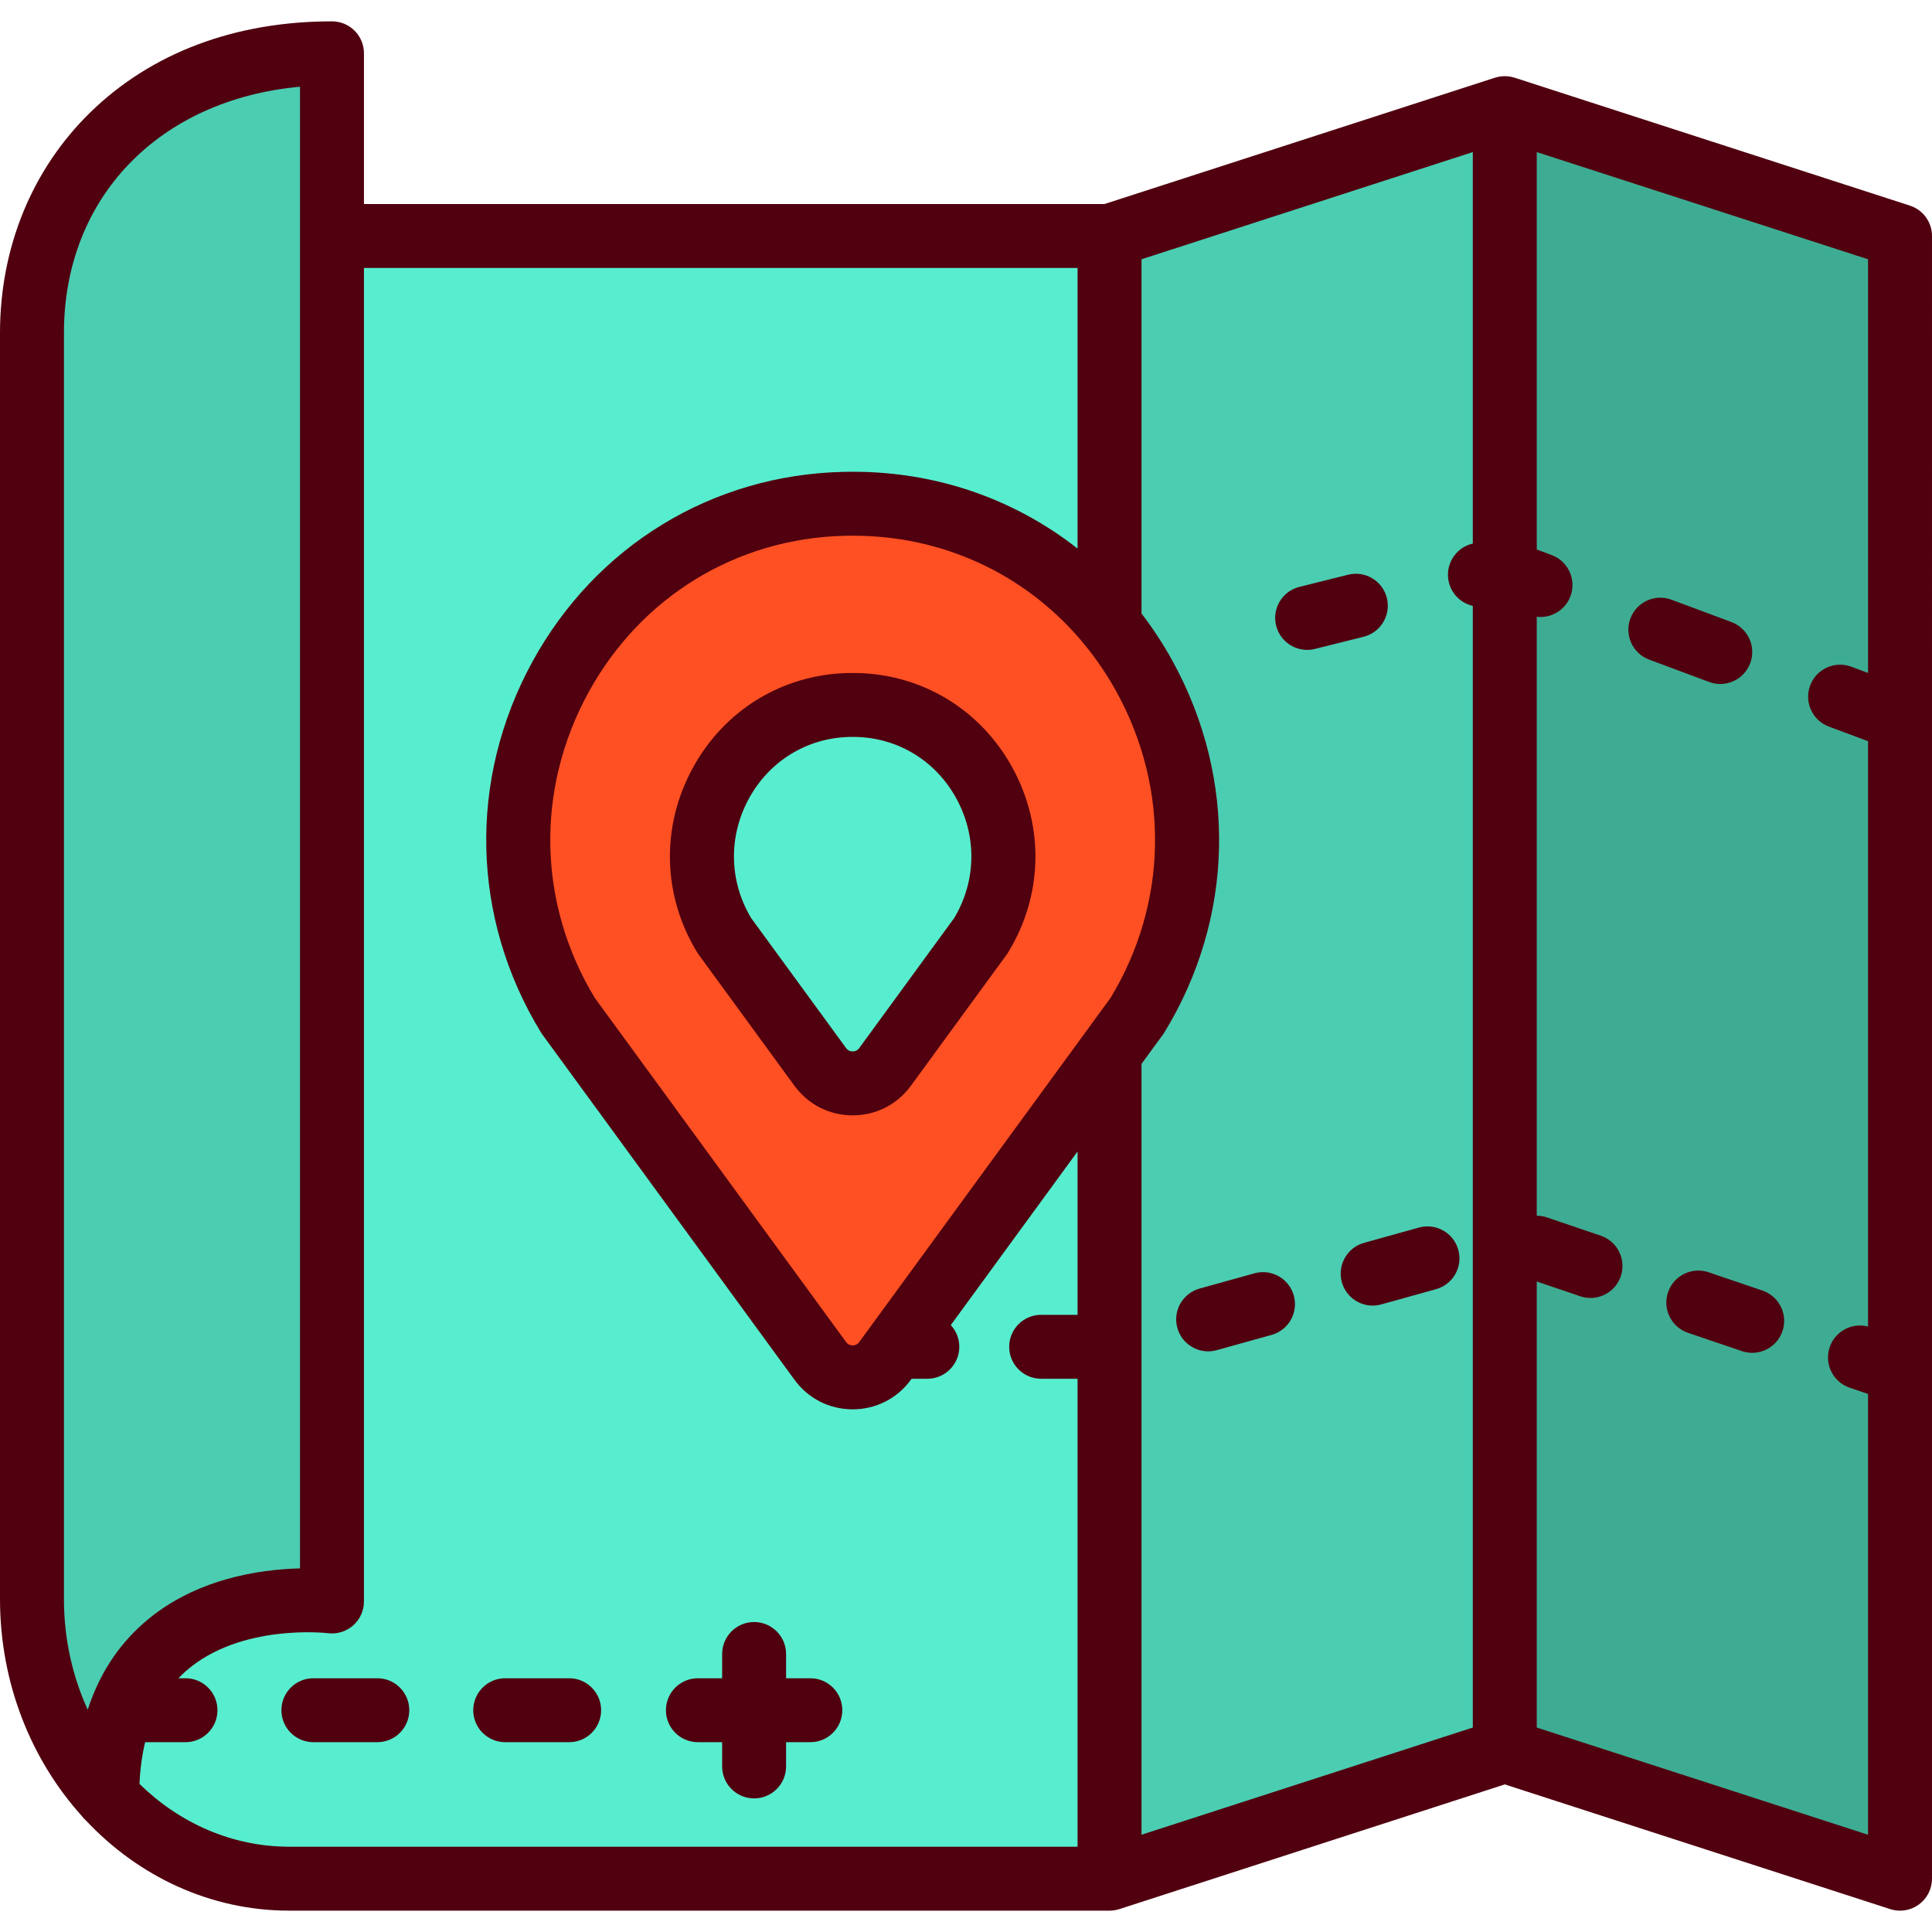
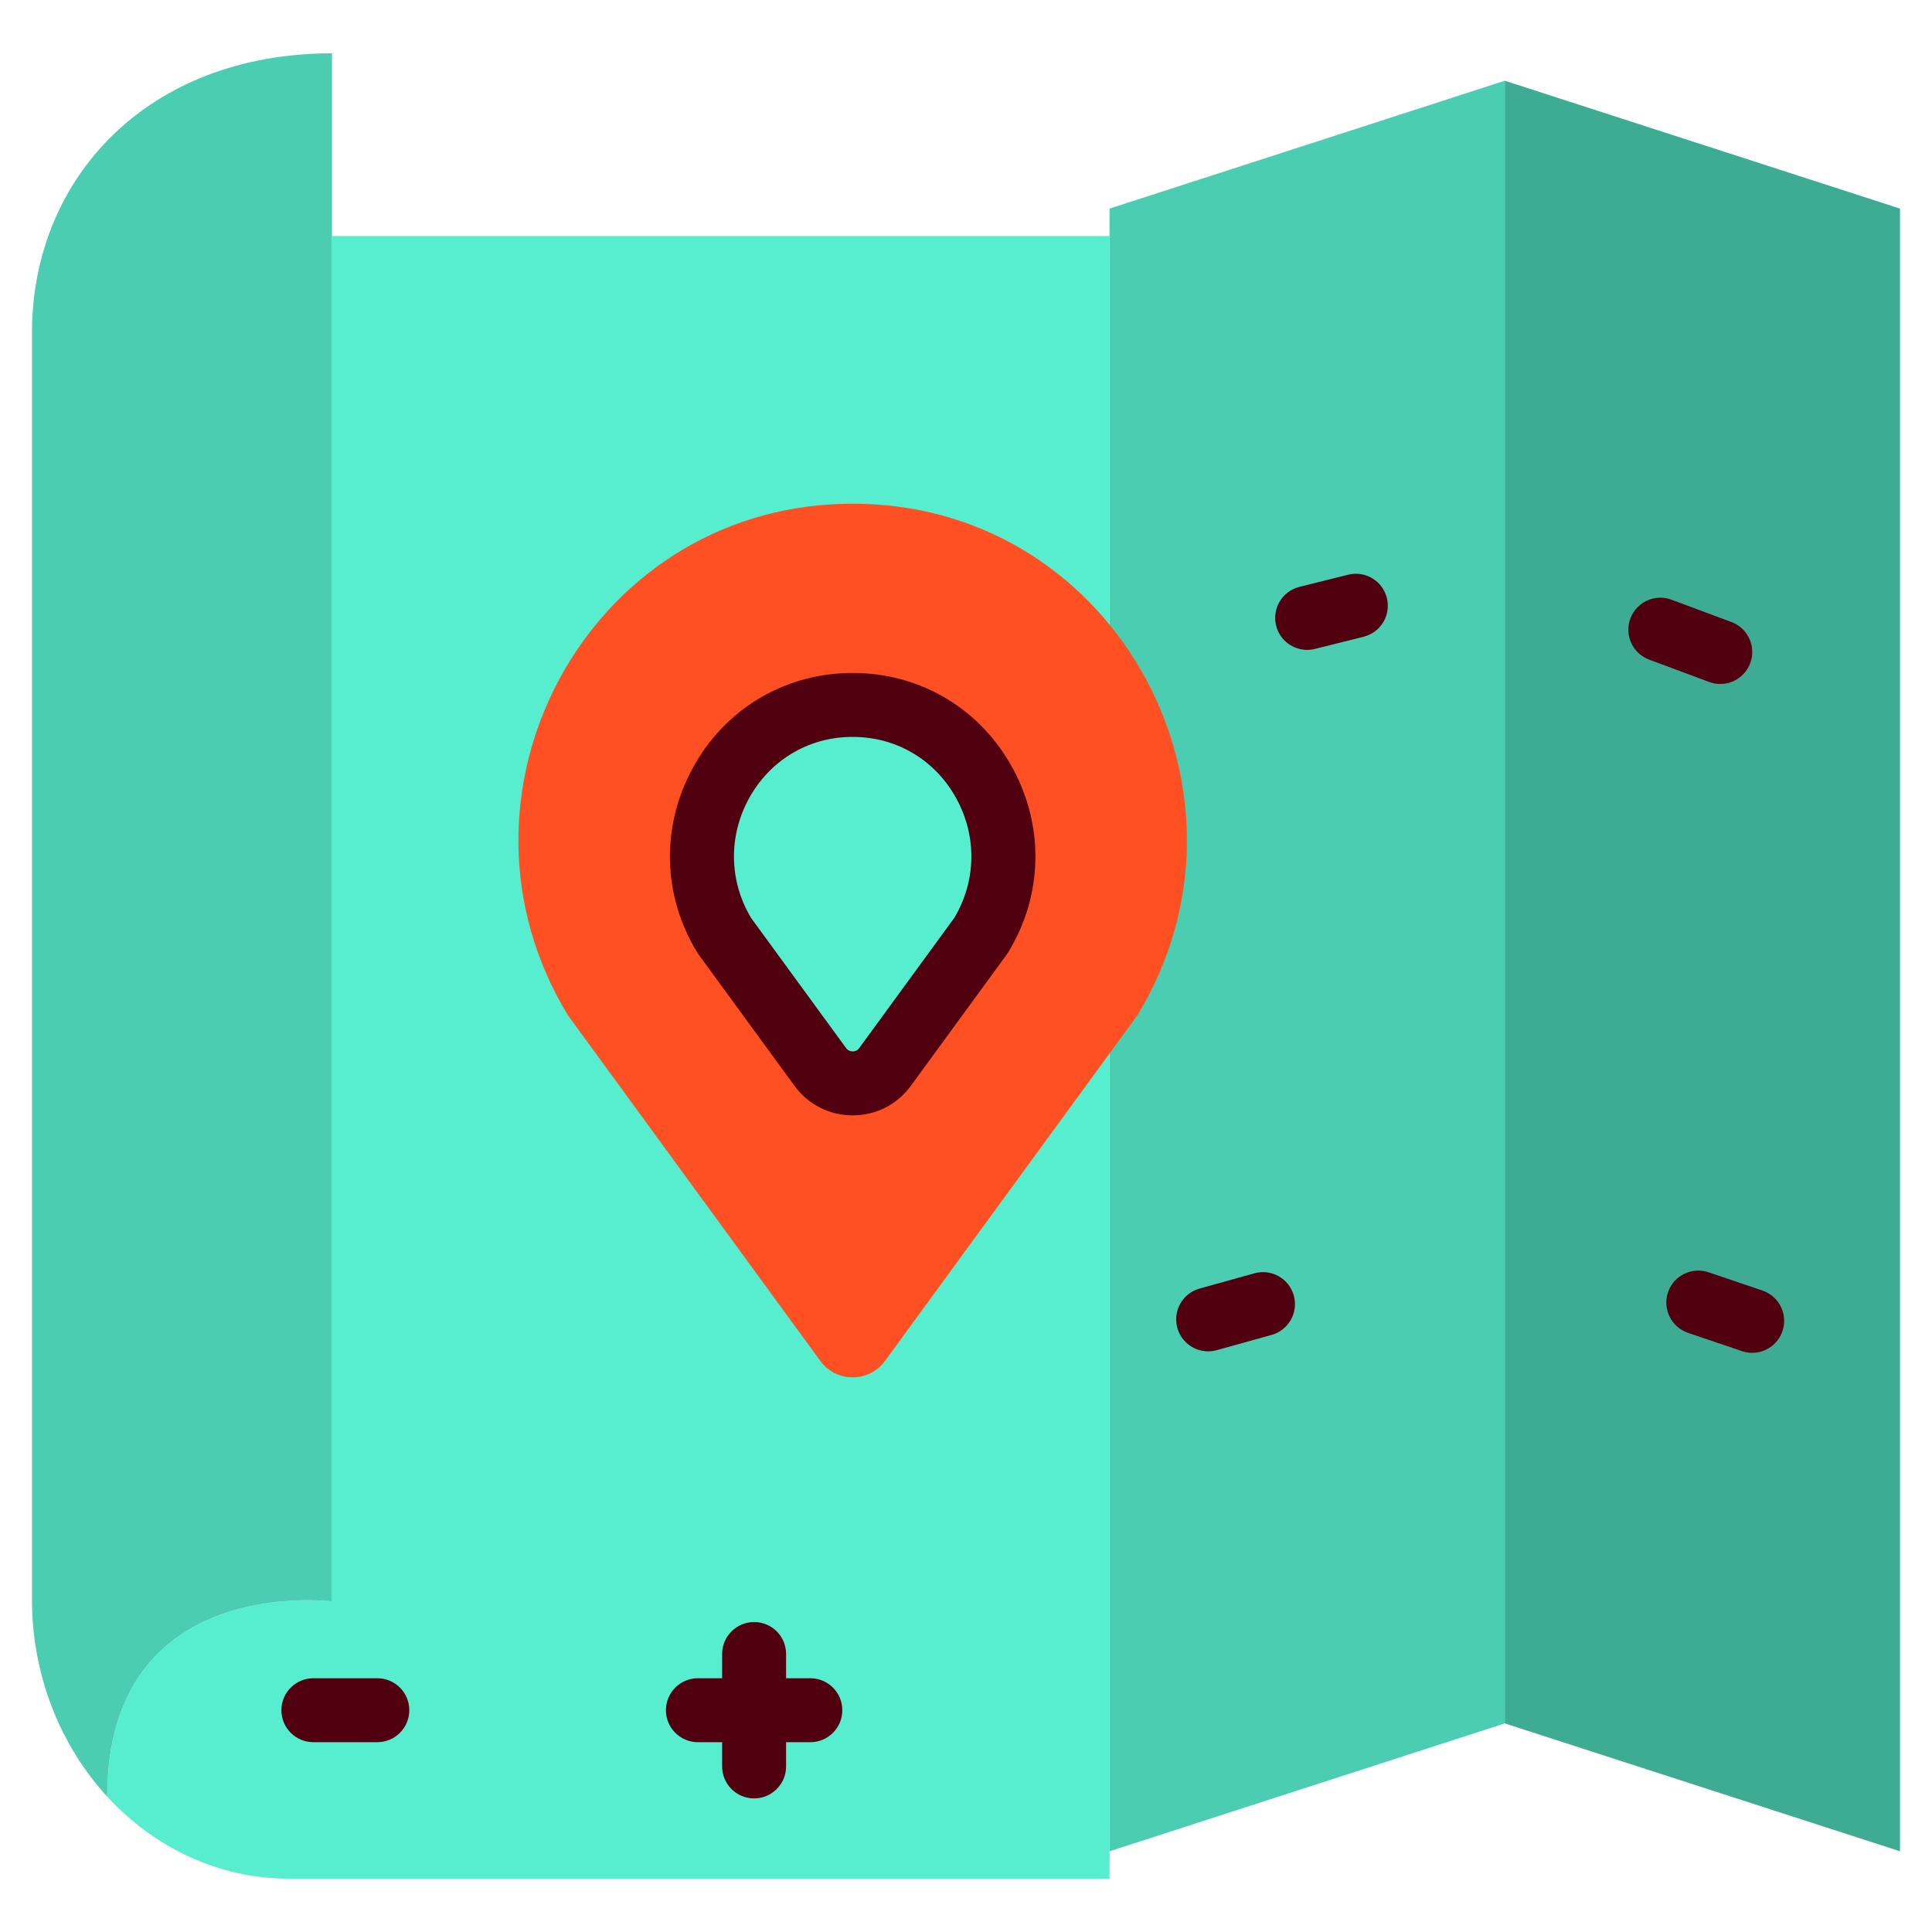
<svg xmlns="http://www.w3.org/2000/svg" version="1.1" id="Layer_1" x="0px" y="0px" viewBox="0 0 512.002 512.002" style="enable-background:new 0 0 512.002 512.002;" xml:space="preserve">
  <polygon style="fill:#4BCDB2;" points="294.039,490.613 398.783,456.721 398.783,21.391 294.039,55.283 " />
  <polygon style="fill:#3EAC92;" points="503.527,490.613 398.783,456.721 398.783,21.391 503.527,55.283 " />
  <path style="fill:#57EECF;" d="M28.419,476.126c0-59.379,59.56-51.72,59.56-51.72V62.55h2.711h203.353v102.987v113.652v218.684  H180.471h-64.135H76.681C57.826,497.873,40.755,489.558,28.419,476.126z" />
  <path style="fill:#4BCDB2;" d="M87.979,424.406c0,0-59.56-7.66-59.56,51.72c-12.325-13.41-19.951-31.915-19.951-52.352v-82.415  V88.229c0-40.919,30.548-74.1,79.511-74.1V62.55V424.406z" />
  <path style="fill:#FF5023;" d="M228.22,133.52c-0.749-0.017-1.5-0.025-2.254-0.025s-1.505,0.009-2.254,0.025  c-68.267,1.538-108.708,77.295-73.168,135.601l66.839,91.534c4.246,5.814,12.92,5.814,17.165,0l66.839-91.534  C336.928,210.815,296.488,135.058,228.22,133.52z M259.961,247.948l-25.414,34.803c-4.244,5.814-12.92,5.814-17.165,0  l-25.412-34.803c-16.02-26.281,2.209-60.428,32.979-61.12c0.338-0.008,0.677-0.011,1.016-0.011c0.34,0,0.678,0.003,1.016,0.011  C257.753,187.521,275.981,221.667,259.961,247.948z" />
  <g>
-     <path style="fill:#50000F;" d="M506.136,54.485L401.392,20.592c-0.05-0.016-0.102-0.024-0.153-0.04   c-0.168-0.051-0.339-0.092-0.509-0.132c-0.154-0.036-0.306-0.073-0.46-0.101c-0.171-0.031-0.341-0.05-0.513-0.07   c-0.157-0.018-0.314-0.038-0.472-0.047c-0.171-0.01-0.342-0.009-0.514-0.009c-0.159,0-0.317-0.001-0.477,0.008   c-0.169,0.01-0.338,0.031-0.506,0.051c-0.16,0.019-0.321,0.037-0.48,0.066c-0.163,0.029-0.324,0.068-0.487,0.106   c-0.164,0.038-0.327,0.078-0.488,0.127c-0.052,0.016-0.106,0.024-0.158,0.041l-103.474,33.48H96.452V14.129   c0-4.681-3.794-8.473-8.473-8.473c-25.71,0-47.851,8.337-64.03,24.111C8.505,44.822,0,65.586,0,88.233v335.538   c0,22.275,8.232,42.519,21.593,57.386c0.363,0.493,0.777,0.943,1.236,1.344c13.857,14.739,32.885,23.845,53.853,23.845H294.04l0,0   l0,0h0.001c0.403,0,0.796-0.038,1.184-0.093c0.079-0.011,0.158-0.023,0.238-0.036c0.4-0.068,0.791-0.157,1.169-0.279   c0.006-0.001,0.01-0.002,0.016-0.003l102.135-33.048l102.135,33.048c0.853,0.276,1.733,0.411,2.609,0.411   c1.769,0,3.518-0.554,4.986-1.622c2.192-1.594,3.489-4.141,3.489-6.851V62.545C512,58.87,509.631,55.615,506.136,54.485z    M294.332,264.416l-66.627,91.242c-0.533,0.73-1.24,0.883-1.74,0.883s-1.207-0.154-1.74-0.883l-66.627-91.242   c-15.087-24.976-15.71-55.192-1.653-80.897c13.866-25.357,39.271-40.882,67.964-41.527c1.366-0.033,2.743-0.033,4.109,0   c0.003,0,0.006,0,0.009,0c23.534,0.53,44.852,11.079,59.41,28.852c0.034,0.042,0.067,0.085,0.102,0.127   c3.145,3.856,5.979,8.043,8.443,12.548C310.042,209.223,309.418,239.439,294.332,264.416z M16.946,423.771V88.233   c0-35.975,25.319-61.85,62.559-65.25v392.655c-10.63,0.259-28.038,2.709-41.442,14.5c-6.9,6.069-11.849,13.751-14.813,22.964   C19.217,444.27,16.946,434.307,16.946,423.771z M36.962,472.751c0.179-3.973,0.683-7.655,1.503-11.051h10.692   c4.679,0,8.473-3.793,8.473-8.473c0-4.681-3.794-8.473-8.473-8.473h-1.854c0.604-0.632,1.225-1.247,1.881-1.828   c14.462-12.797,37.507-10.141,37.714-10.113c2.412,0.308,4.849-0.433,6.677-2.041c1.829-1.609,2.877-3.927,2.877-6.363V71.018   h189.114v74.364c-16.022-12.6-35.835-19.853-57.154-20.333c-1.629-0.037-3.28-0.037-4.891,0   c-34.813,0.783-65.632,19.602-82.442,50.338c-17.055,31.185-16.221,67.875,2.23,98.143c0.122,0.201,0.253,0.398,0.392,0.587   l66.84,91.534c3.637,4.98,9.258,7.837,15.425,7.837c6.167,0,11.789-2.856,15.426-7.837l0.193-0.264h4.169   c4.679,0,8.473-3.793,8.473-8.473c0-2.221-0.861-4.235-2.258-5.746l33.597-46.011v43.284h-9.647c-4.679,0-8.473,3.793-8.473,8.473   c0,4.681,3.794,8.473,8.473,8.473h9.647v124.014H76.681C61.447,489.401,47.525,483.102,36.962,472.751z M302.512,281.95l5.72-7.833   c0.139-0.19,0.269-0.386,0.392-0.587c18.451-30.268,19.284-66.958,2.23-98.143c-2.483-4.54-5.278-8.813-8.341-12.812V68.709   l87.798-28.408v103.746l-0.169,0.043c-4.54,1.134-7.3,5.733-6.166,10.275c0.8,3.202,3.326,5.51,6.337,6.199v297.254l-87.798,28.408   V281.95H302.512z M407.256,457.818V339.612l11.522,3.911c0.903,0.306,1.821,0.451,2.724,0.451c3.53,0,6.826-2.223,8.023-5.753   c1.505-4.431-0.869-9.242-5.3-10.747l-14.283-4.848c-0.89-0.3-1.795-0.439-2.685-0.443V163.445c0.332,0.04,0.664,0.067,0.994,0.067   c3.437,0,6.67-2.106,7.941-5.517c1.634-4.385-0.595-9.264-4.981-10.897l-3.954-1.474V40.301l87.798,28.408v109.633l-4.448-1.657   c-4.386-1.637-9.264,0.594-10.899,4.98c-1.634,4.386,0.595,9.264,4.981,10.897l10.365,3.863v155.12   c-4.263-1.113-8.724,1.228-10.162,5.467c-1.504,4.432,0.87,9.244,5.301,10.747l4.861,1.649v116.818L407.256,457.818z" />
    <path style="fill:#50000F;" d="M227.175,178.356c-0.802-0.018-1.617-0.018-2.417,0c-17.374,0.392-32.753,9.778-41.138,25.11   c-8.495,15.534-8.078,33.812,1.115,48.892c0.122,0.201,0.253,0.398,0.392,0.587l25.414,34.803c3.637,4.98,9.258,7.837,15.425,7.837   c6.167,0,11.789-2.856,15.426-7.837l25.414-34.803c0.139-0.19,0.269-0.386,0.392-0.587c9.193-15.081,9.61-33.358,1.115-48.892   C259.926,188.134,244.547,178.748,227.175,178.356z M252.898,243.252l-25.193,34.501c-0.533,0.73-1.24,0.883-1.74,0.883   s-1.207-0.154-1.74-0.883l-25.193-34.501c-5.835-9.79-6.044-21.598-0.545-31.656c5.443-9.953,15.406-16.045,26.654-16.299   c0.548-0.014,1.096-0.014,1.647,0c11.245,0.254,21.209,6.346,26.652,16.299C258.942,221.653,258.733,233.462,252.898,243.252z" />
    <path style="fill:#50000F;" d="M332.438,337.442l-14.532,4.04c-4.509,1.253-7.148,5.924-5.894,10.432   c1.043,3.75,4.449,6.206,8.159,6.206c0.751,0,1.515-0.101,2.274-0.312l14.532-4.04c4.509-1.253,7.148-5.924,5.894-10.432   C341.617,338.828,336.945,336.184,332.438,337.442z" />
    <path style="fill:#50000F;" d="M467.072,342.017l-14.282-4.849c-4.433-1.501-9.244,0.87-10.747,5.301   c-1.505,4.431,0.869,9.242,5.3,10.746l14.282,4.848c0.903,0.306,1.821,0.452,2.724,0.452c3.53,0,6.826-2.223,8.023-5.753   C473.877,348.333,471.503,343.521,467.072,342.017z" />
-     <path style="fill:#50000F;" d="M376.032,325.32l-14.532,4.041c-4.509,1.253-7.147,5.924-5.893,10.433   c1.043,3.748,4.448,6.205,8.158,6.205c0.752,0,1.516-0.101,2.275-0.312l14.532-4.041c4.509-1.253,7.147-5.924,5.893-10.433   C385.211,326.705,380.539,324.062,376.032,325.32z" />
    <path style="fill:#50000F;" d="M367.533,158.472c-1.135-4.54-5.736-7.303-10.275-6.166l-12.902,3.224   c-4.54,1.135-7.3,5.735-6.166,10.275c0.963,3.85,4.417,6.421,8.214,6.421c0.68,0,1.371-0.082,2.062-0.255l12.902-3.224   C365.907,167.611,368.667,163.012,367.533,158.472z" />
    <path style="fill:#50000F;" d="M455.888,181.264c3.437,0,6.67-2.106,7.941-5.517c1.634-4.386-0.595-9.264-4.981-10.897   l-15.88-5.918c-4.385-1.638-9.265,0.593-10.899,4.98c-1.634,4.386,0.595,9.264,4.981,10.897l15.88,5.918   C453.905,181.092,454.905,181.264,455.888,181.264z" />
    <path style="fill:#50000F;" d="M99.993,444.754H83.047c-4.679,0-8.473,3.793-8.473,8.473c0,4.681,3.794,8.473,8.473,8.473h16.946   c4.679,0,8.473-3.793,8.473-8.473C108.466,448.546,104.673,444.754,99.993,444.754z" />
-     <path style="fill:#50000F;" d="M150.832,444.754h-16.946c-4.679,0-8.473,3.793-8.473,8.473c0,4.681,3.794,8.473,8.473,8.473h16.946   c4.679,0,8.473-3.793,8.473-8.473C159.305,448.546,155.511,444.754,150.832,444.754z" />
    <path style="fill:#50000F;" d="M214.746,444.754h-6.424v-6.424c0-4.681-3.794-8.473-8.473-8.473s-8.473,3.793-8.473,8.473v6.424   h-6.425c-4.679,0-8.473,3.793-8.473,8.473c0,4.681,3.794,8.473,8.473,8.473h6.425v6.425c0,4.681,3.794,8.473,8.473,8.473   s8.473-3.793,8.473-8.473V461.7h6.424c4.679,0,8.473-3.793,8.473-8.473C223.219,448.546,219.426,444.754,214.746,444.754z" />
  </g>
  <g>
</g>
  <g>
</g>
  <g>
</g>
  <g>
</g>
  <g>
</g>
  <g>
</g>
  <g>
</g>
  <g>
</g>
  <g>
</g>
  <g>
</g>
  <g>
</g>
  <g>
</g>
  <g>
</g>
  <g>
</g>
  <g>
</g>
</svg>